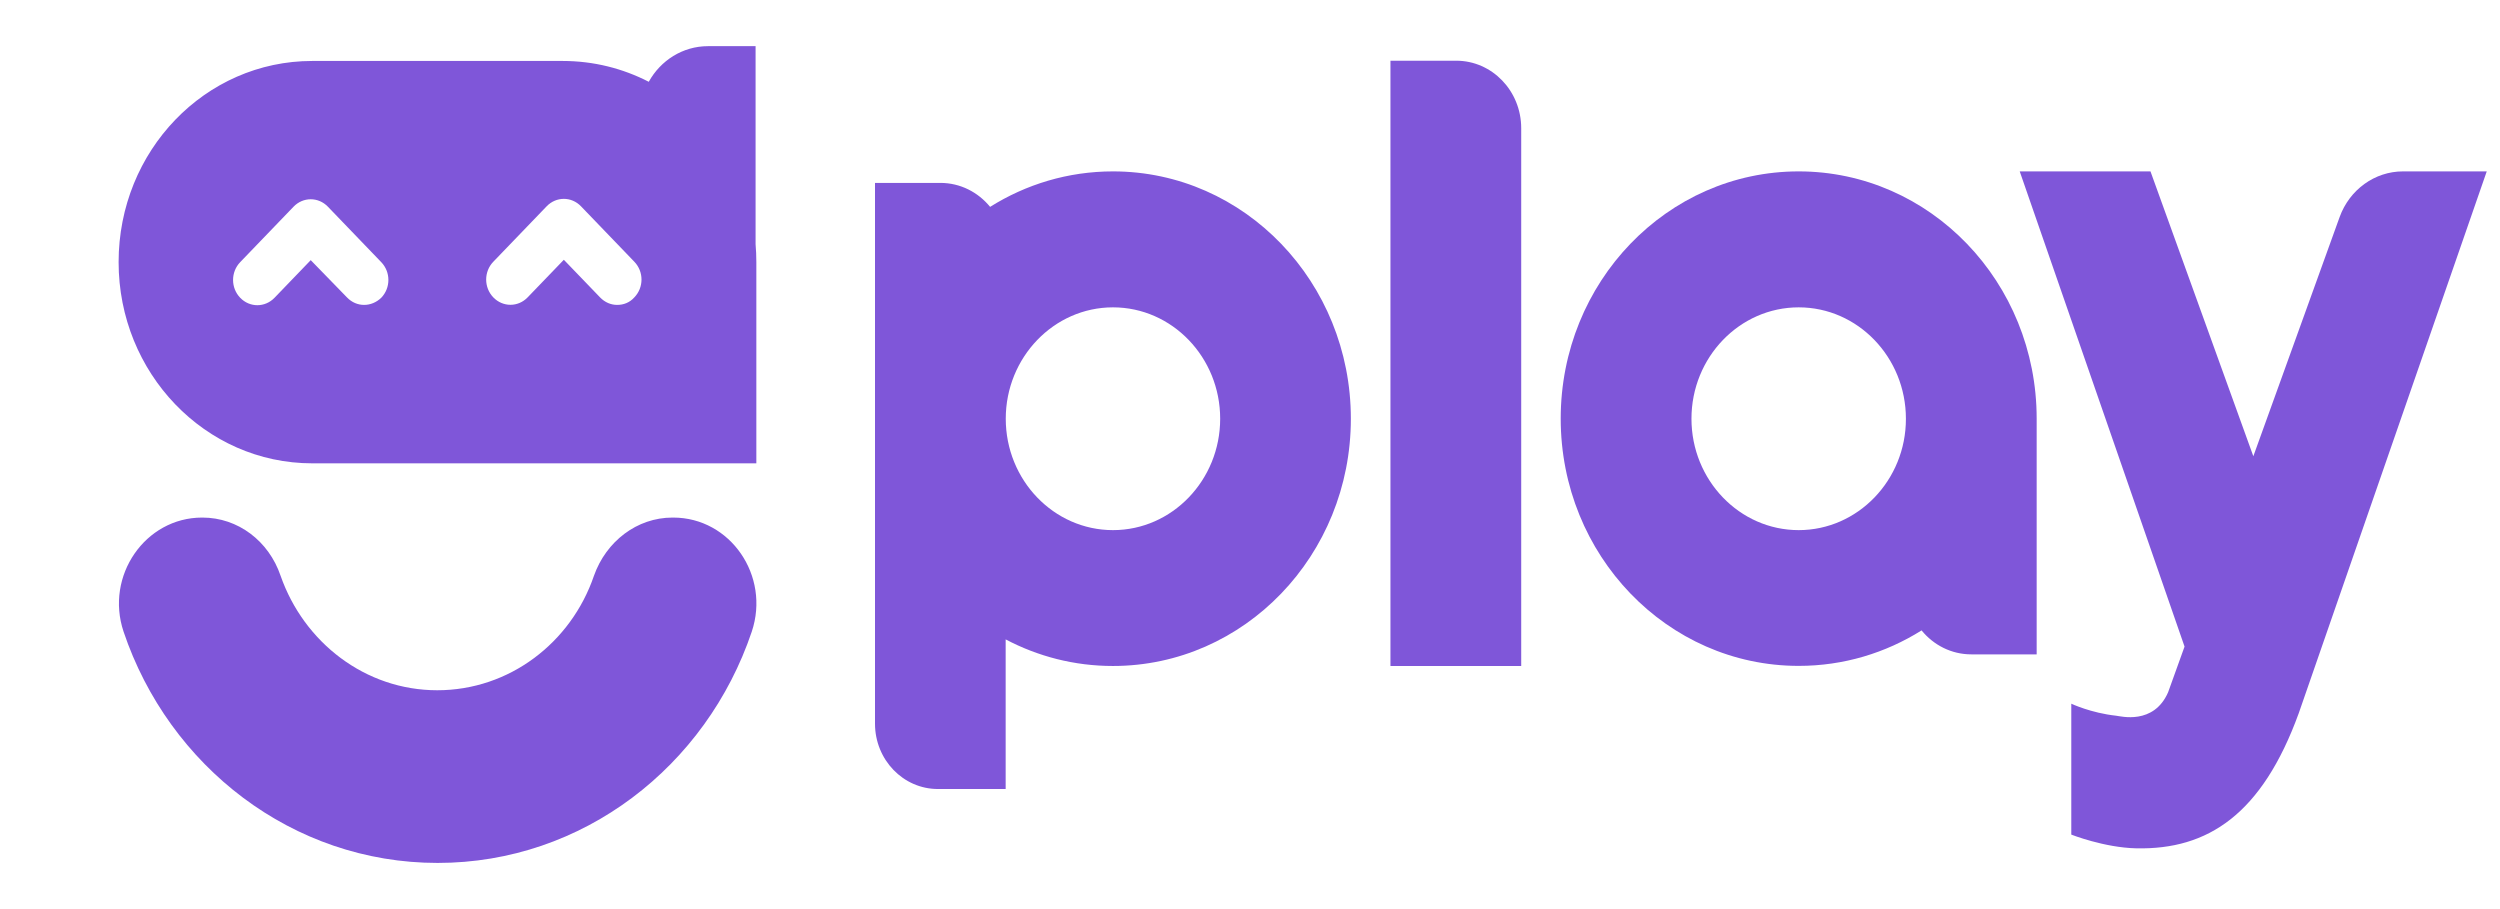
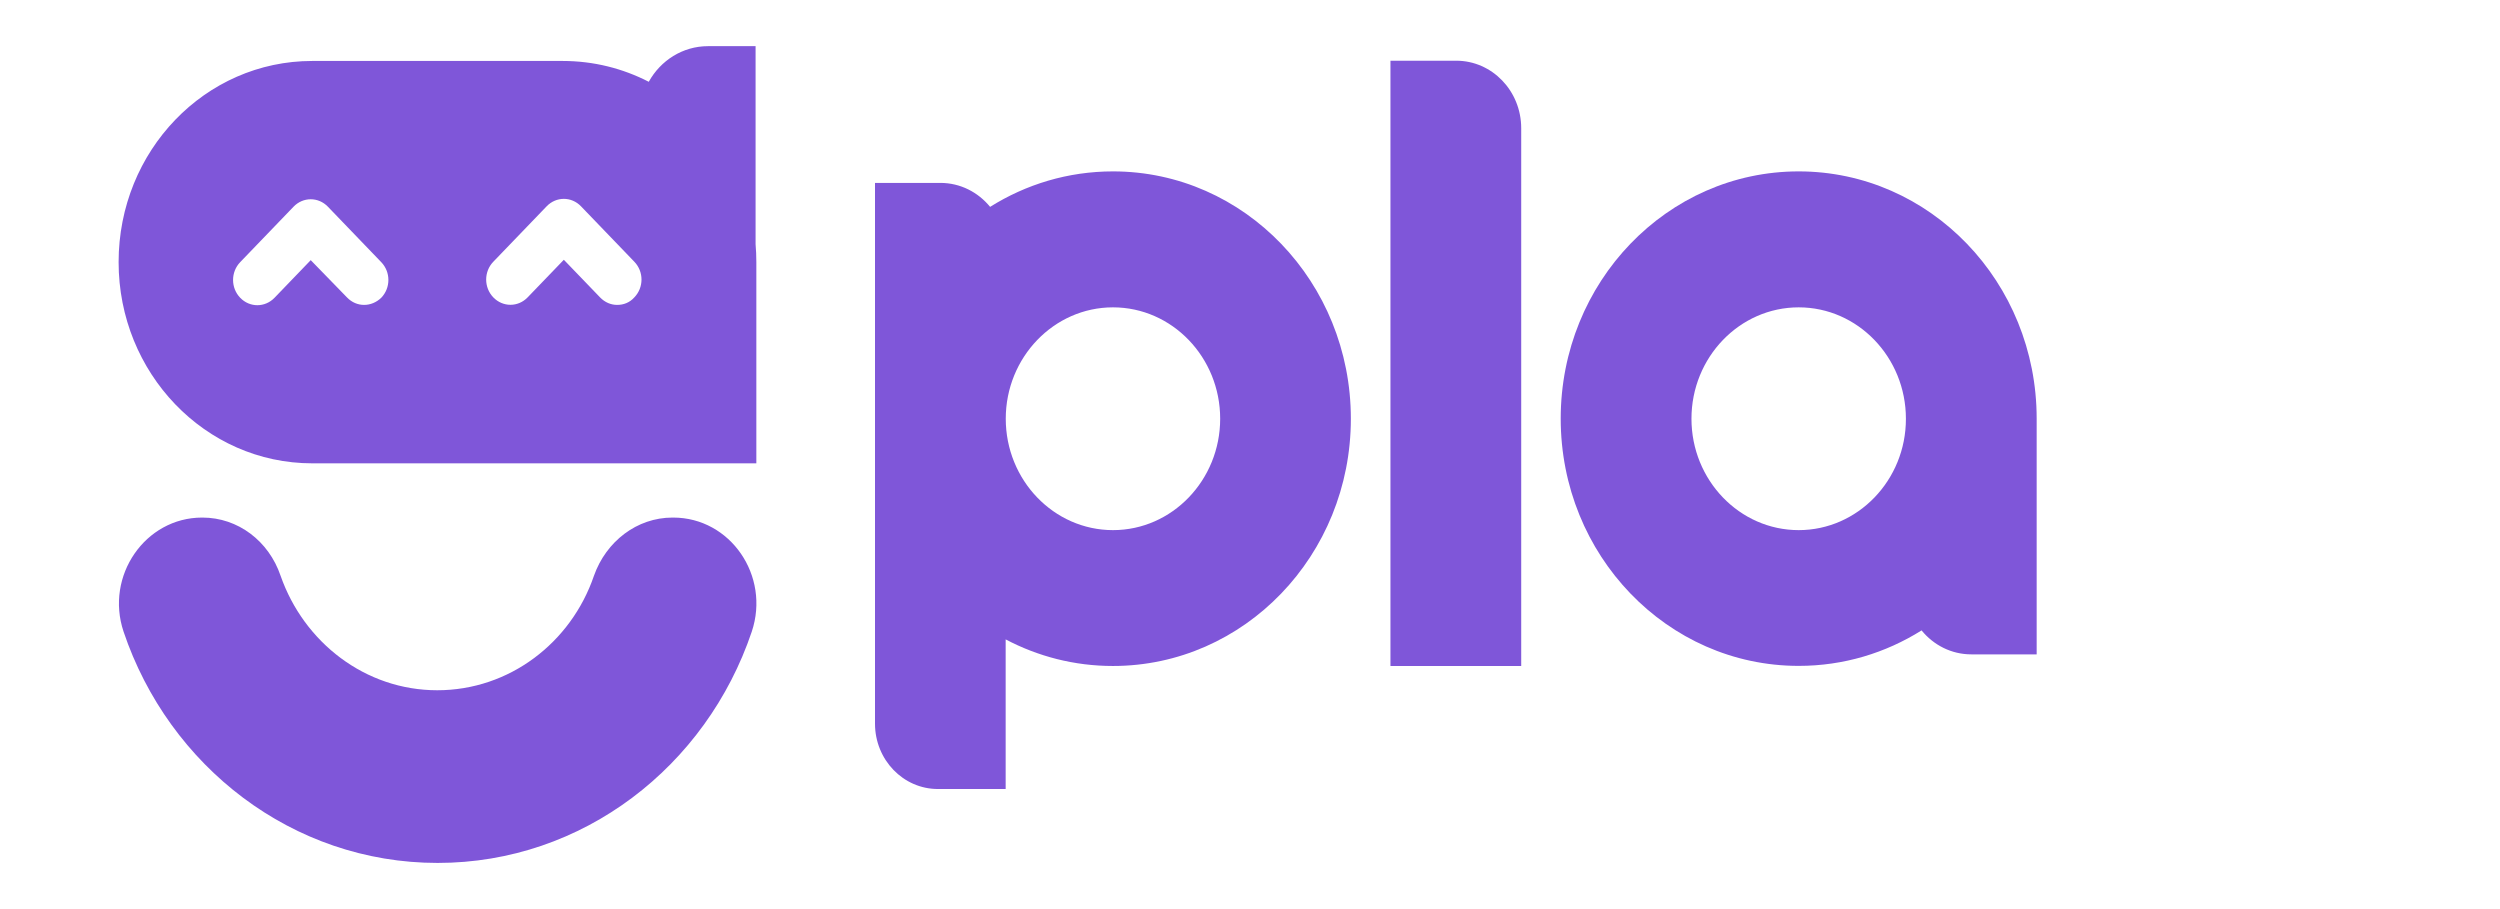
<svg xmlns="http://www.w3.org/2000/svg" width="99" height="36" viewBox="0 0 99 36" fill="none">
  <path d="M60.24 26.373H55.062V2.404H57.666C59.088 2.404 60.24 3.601 60.24 5.078V26.373Z" fill="#7F56D9" />
  <path d="M80.652 16.578C80.652 11.17 76.433 6.787 71.228 6.787C66.023 6.787 61.804 11.17 61.804 16.578C61.804 21.986 66.023 26.369 71.228 26.369C73.008 26.369 74.672 25.857 76.094 24.964C76.568 25.544 77.273 25.913 78.063 25.913H80.652V16.578ZM71.228 20.993C68.885 20.993 66.982 19.012 66.982 16.582C66.982 14.148 68.889 12.171 71.228 12.171C73.57 12.171 75.474 14.152 75.474 16.582C75.478 19.012 73.57 20.993 71.228 20.993Z" fill="#7F56D9" />
-   <path d="M92.649 8.596L89.232 18.067L85.159 6.787H79.981L86.508 25.605L85.857 27.414C85.287 28.723 83.961 28.358 83.803 28.343C82.798 28.234 82.023 27.866 82.023 27.866V33.05C82.023 33.05 83.326 33.566 84.597 33.594C87.433 33.654 89.575 32.249 91.031 28.242L98.475 6.787H95.157C94.044 6.787 93.042 7.508 92.649 8.596Z" fill="#7F56D9" />
  <path d="M44.074 6.787C42.294 6.787 40.629 7.3 39.208 8.192C38.734 7.612 38.029 7.243 37.239 7.243H34.65V28.655C34.65 30.088 35.767 31.245 37.143 31.245H39.824V25.32C41.099 25.993 42.544 26.373 44.07 26.373C49.275 26.373 53.494 21.99 53.494 16.582C53.494 11.174 49.279 6.787 44.074 6.787ZM44.074 20.993C41.731 20.993 39.828 19.012 39.828 16.582C39.828 14.152 41.735 12.171 44.074 12.171C46.416 12.171 48.319 14.152 48.319 16.582C48.319 19.012 46.416 20.993 44.074 20.993Z" fill="#7F56D9" />
  <path fill-rule="evenodd" clip-rule="evenodd" d="M28.038 1.828H29.921V9.668C29.941 9.903 29.951 10.14 29.951 10.381V18.348H12.365C8.123 18.348 4.697 14.772 4.697 10.381C4.697 5.974 8.123 2.414 12.365 2.414H22.282C23.508 2.414 24.665 2.711 25.691 3.239C26.158 2.396 27.034 1.828 28.038 1.828ZM26.63 20.496C25.226 20.496 24.003 21.437 23.52 22.802C22.614 25.452 20.169 27.334 17.316 27.334C14.463 27.334 12.033 25.436 11.112 22.802C10.644 21.422 9.421 20.496 8.018 20.496H8.002C5.753 20.496 4.153 22.802 4.893 25.013C6.689 30.345 11.58 34.172 17.331 34.172C23.082 34.172 27.973 30.345 29.77 25.013C30.509 22.802 28.924 20.496 26.66 20.496H26.63ZM24.441 12.074C24.2 12.074 23.958 11.98 23.762 11.776L22.328 10.287L20.894 11.776C20.516 12.168 19.913 12.168 19.535 11.776C19.158 11.384 19.158 10.757 19.535 10.365L21.648 8.169C22.026 7.777 22.63 7.777 23.007 8.169L25.12 10.365C25.498 10.757 25.498 11.384 25.12 11.776C24.939 11.98 24.698 12.074 24.441 12.074ZM14.418 12.074C14.176 12.074 13.935 11.98 13.739 11.776L12.305 10.302L10.871 11.792C10.493 12.184 9.889 12.184 9.512 11.792C9.135 11.4 9.135 10.773 9.512 10.381L11.625 8.185C12.003 7.793 12.607 7.793 12.984 8.185L15.097 10.381C15.475 10.773 15.475 11.4 15.097 11.792C14.901 11.98 14.659 12.074 14.418 12.074Z" fill="#7F56D9" />
</svg>